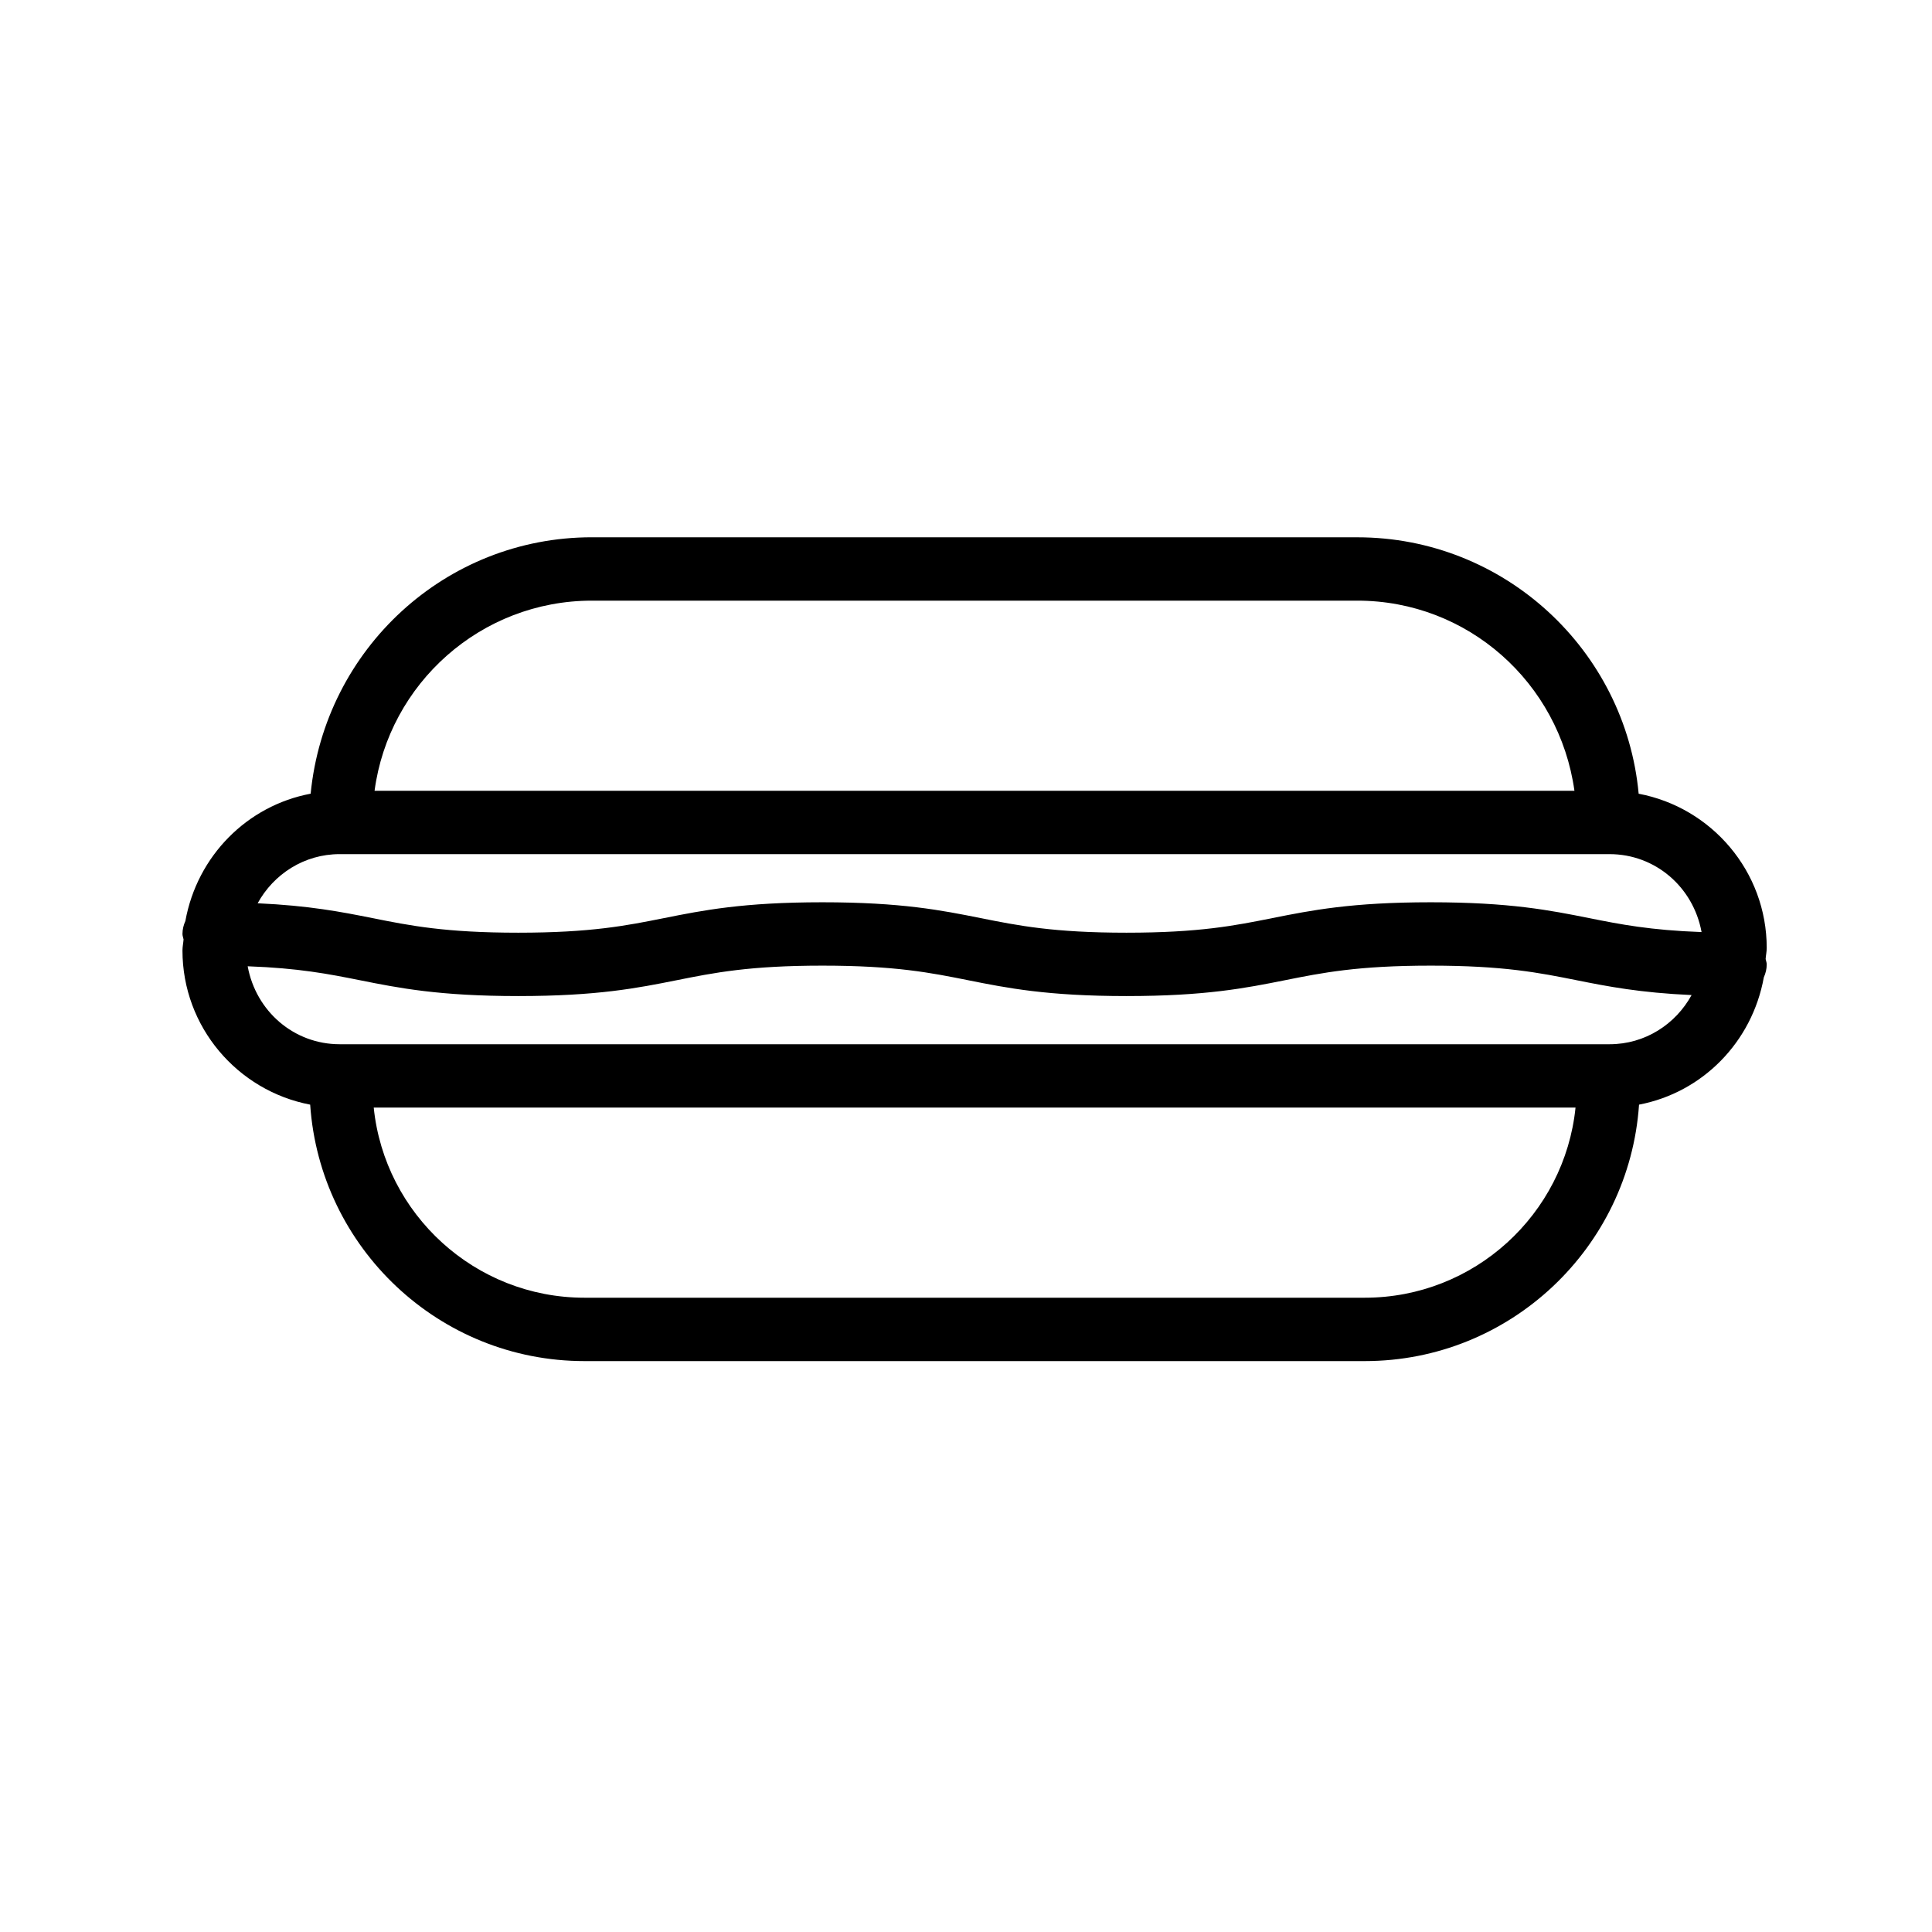
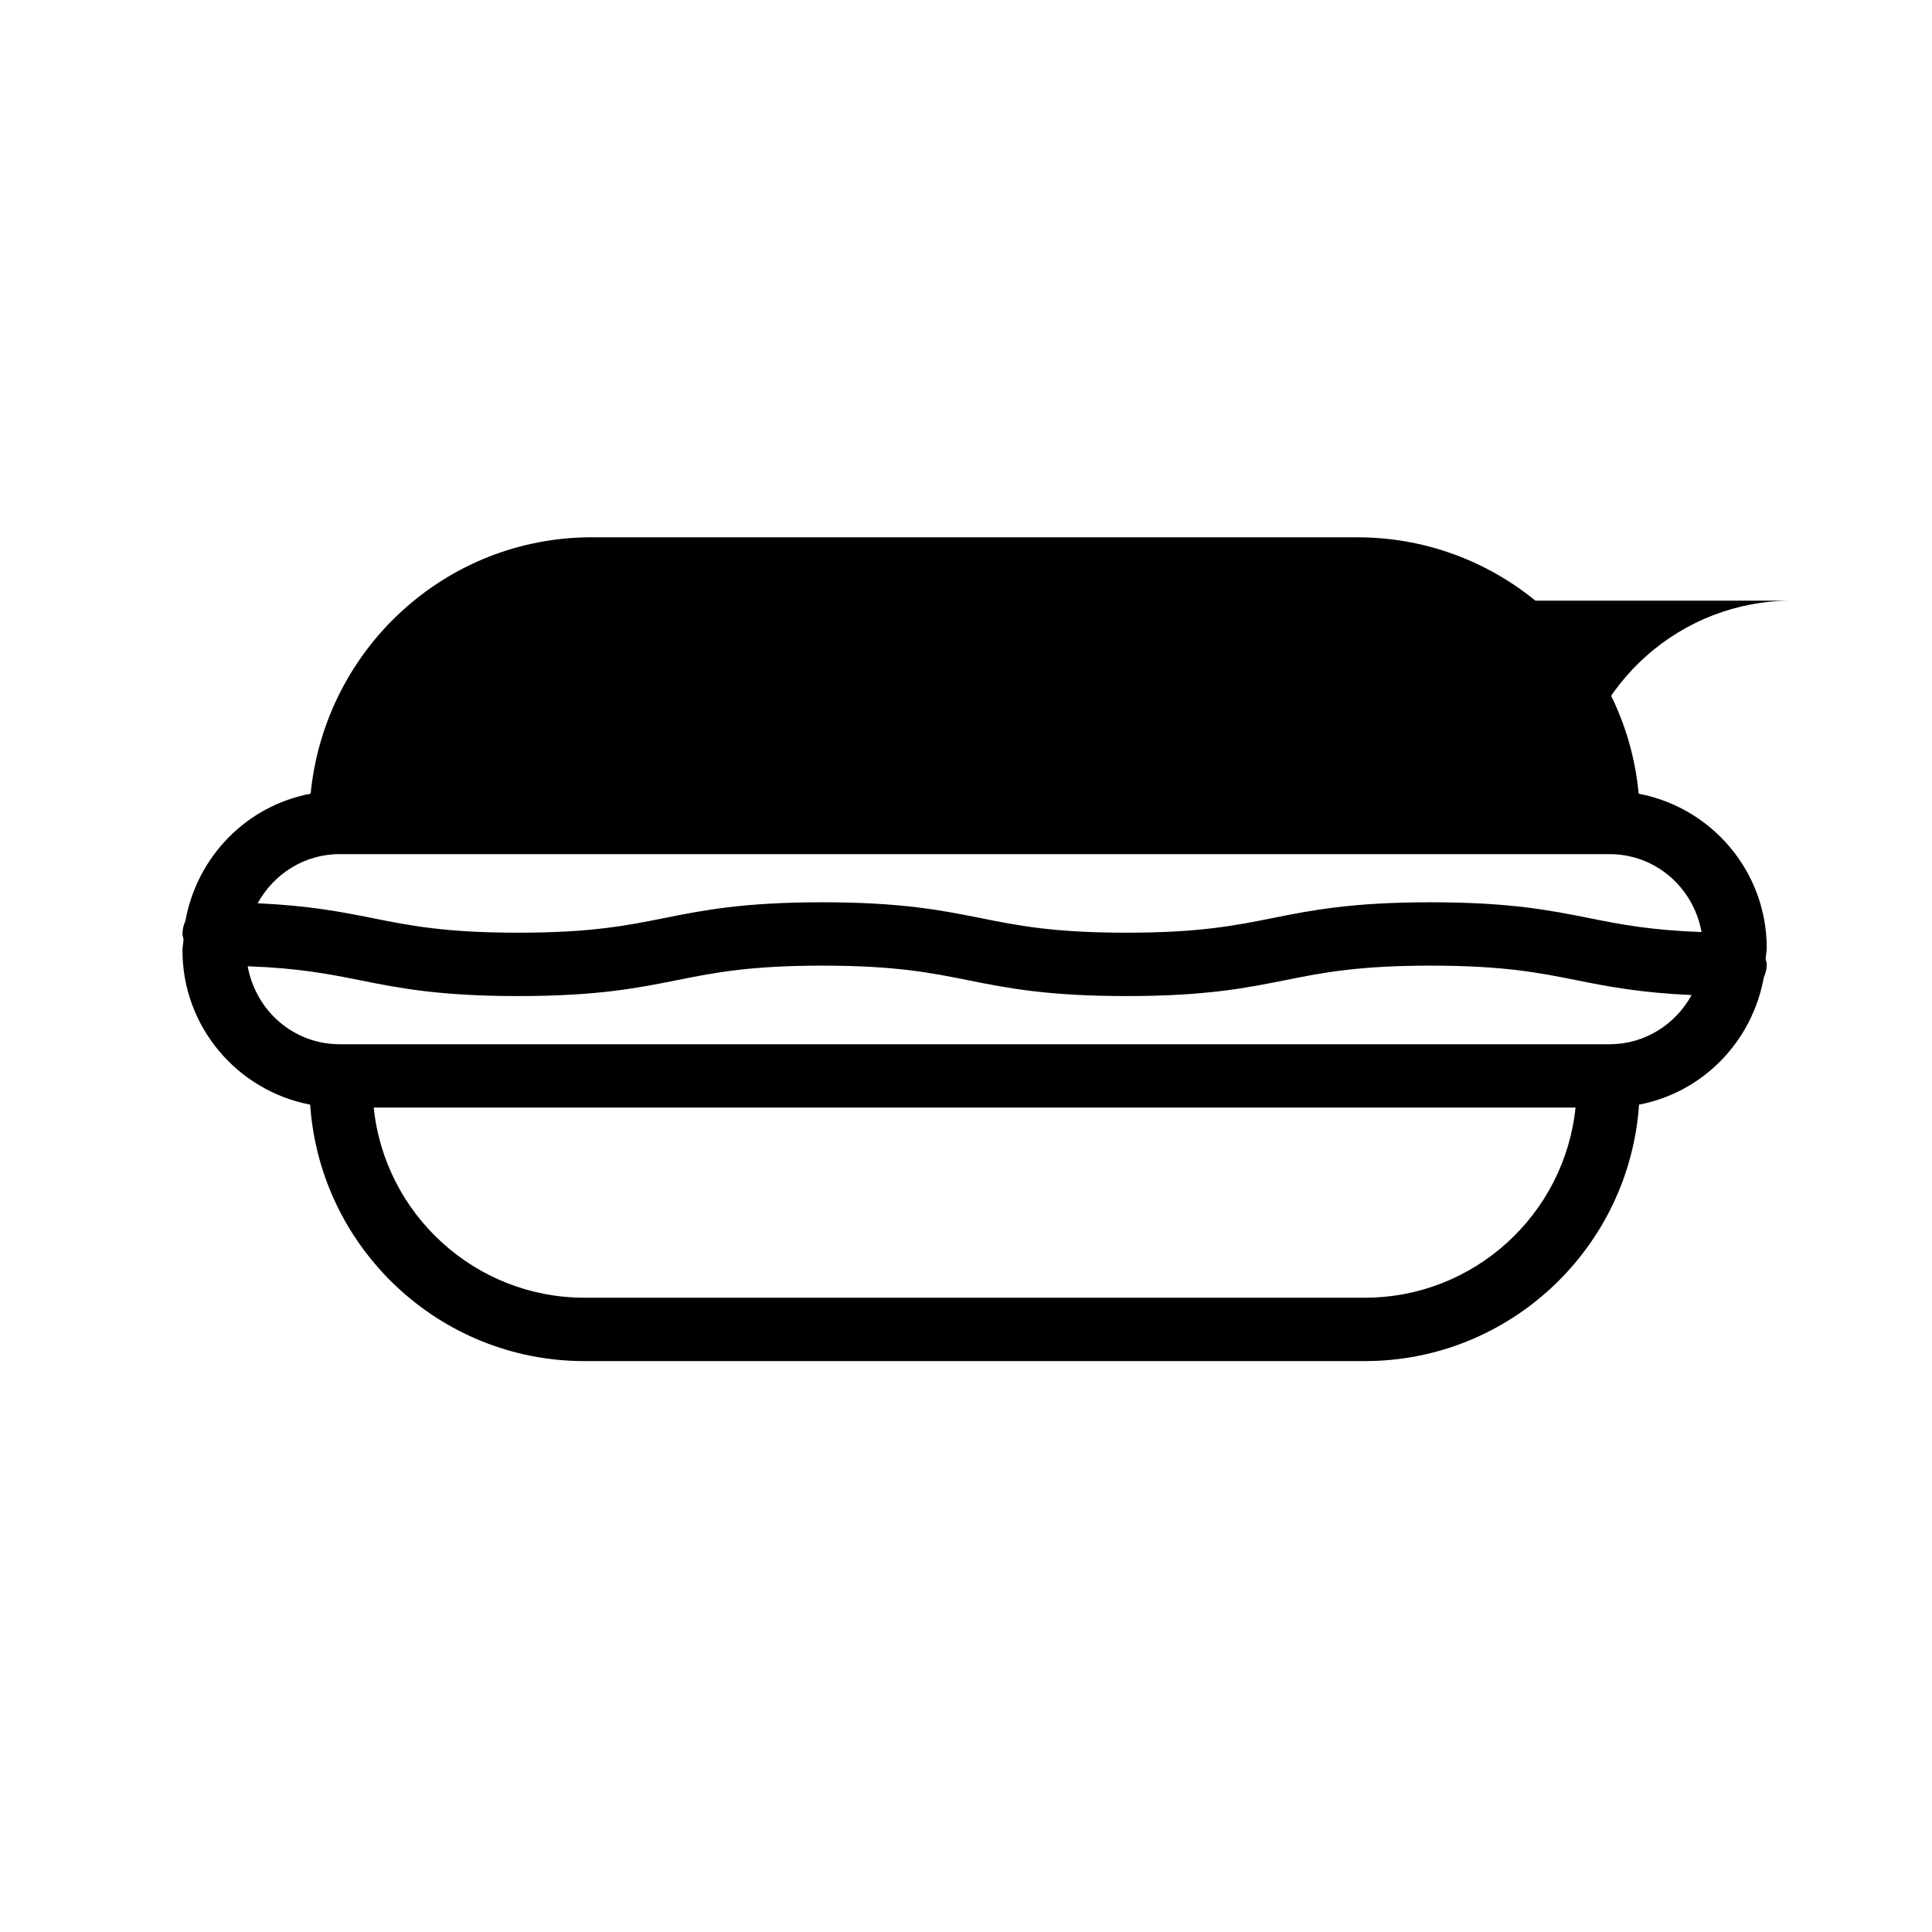
<svg xmlns="http://www.w3.org/2000/svg" fill="#000000" width="800px" height="800px" version="1.1" viewBox="144 144 512 512">
-   <path d="m226.2 436.74c2.574 37.898 34.145 67.965 72.684 67.965h206.79c38.539 0 70.109-30.066 72.688-67.965 16.773-3.207 29.957-16.523 33.07-33.738 0.473-1.051 0.766-2.199 0.766-3.43 0-0.508-0.203-0.949-0.289-1.43 0.066-0.988 0.289-1.926 0.289-2.93 0-20.328-14.656-37.234-33.938-40.867-3.519-38.055-35.59-67.953-74.547-67.953l-202.87-0.008c-38.766 0-70.742 29.605-74.52 67.953-16.828 3.164-30.074 16.492-33.199 33.742-0.473 1.051-0.77 2.203-0.77 3.434 0 0.508 0.203 0.949 0.289 1.434-0.066 0.988-0.289 1.93-0.289 2.938 0.004 20.289 14.605 37.184 33.84 40.855zm279.48 51.168h-206.79c-29.012 0-52.953-22.125-55.848-50.383h318.49c-2.891 28.262-26.836 50.383-55.848 50.383zm-204.83-184.73h202.87c29.246 0 53.512 21.715 57.523 50.383h-317.98c3.789-28.406 28.172-50.383 57.594-50.383zm-66.84 67.176h336.54c12.109 0 22.188 8.715 24.383 20.652-13.547-0.484-21.527-2.043-29.805-3.703-10.312-2.059-20.973-4.191-41.965-4.191-20.992 0-31.652 2.133-41.965 4.191-9.949 1.992-19.348 3.871-38.676 3.871-19.316 0-28.703-1.879-38.645-3.871-10.309-2.059-20.965-4.191-41.938-4.191-20.984 0-31.641 2.133-41.953 4.191-9.941 1.992-19.336 3.871-38.66 3.871-19.312 0-28.699-1.879-38.637-3.871-8.207-1.641-16.727-3.305-30.41-3.926 4.231-7.715 12.328-13.023 21.727-13.023zm5.394 33.422c10.305 2.059 20.961 4.191 41.934 4.191 20.984 0 31.645-2.133 41.957-4.191 9.941-1.992 19.336-3.871 38.656-3.871 19.316 0 28.703 1.879 38.645 3.871 10.309 2.059 20.965 4.191 41.938 4.191 20.992 0 31.652-2.133 41.965-4.191 9.949-1.992 19.348-3.871 38.676-3.871s28.727 1.879 38.676 3.871c8.211 1.641 16.738 3.309 30.438 3.926-4.223 7.719-12.32 13.031-21.727 13.031h-336.54c-12.109 0-22.191-8.719-24.383-20.66 13.527 0.484 21.5 2.047 29.77 3.703z" />
+   <path d="m226.2 436.74c2.574 37.898 34.145 67.965 72.684 67.965h206.79c38.539 0 70.109-30.066 72.688-67.965 16.773-3.207 29.957-16.523 33.07-33.738 0.473-1.051 0.766-2.199 0.766-3.43 0-0.508-0.203-0.949-0.289-1.43 0.066-0.988 0.289-1.926 0.289-2.93 0-20.328-14.656-37.234-33.938-40.867-3.519-38.055-35.59-67.953-74.547-67.953l-202.87-0.008c-38.766 0-70.742 29.605-74.52 67.953-16.828 3.164-30.074 16.492-33.199 33.742-0.473 1.051-0.77 2.203-0.77 3.434 0 0.508 0.203 0.949 0.289 1.434-0.066 0.988-0.289 1.93-0.289 2.938 0.004 20.289 14.605 37.184 33.84 40.855zm279.48 51.168h-206.79c-29.012 0-52.953-22.125-55.848-50.383h318.49c-2.891 28.262-26.836 50.383-55.848 50.383zm-204.83-184.73h202.87c29.246 0 53.512 21.715 57.523 50.383c3.789-28.406 28.172-50.383 57.594-50.383zm-66.84 67.176h336.54c12.109 0 22.188 8.715 24.383 20.652-13.547-0.484-21.527-2.043-29.805-3.703-10.312-2.059-20.973-4.191-41.965-4.191-20.992 0-31.652 2.133-41.965 4.191-9.949 1.992-19.348 3.871-38.676 3.871-19.316 0-28.703-1.879-38.645-3.871-10.309-2.059-20.965-4.191-41.938-4.191-20.984 0-31.641 2.133-41.953 4.191-9.941 1.992-19.336 3.871-38.66 3.871-19.312 0-28.699-1.879-38.637-3.871-8.207-1.641-16.727-3.305-30.41-3.926 4.231-7.715 12.328-13.023 21.727-13.023zm5.394 33.422c10.305 2.059 20.961 4.191 41.934 4.191 20.984 0 31.645-2.133 41.957-4.191 9.941-1.992 19.336-3.871 38.656-3.871 19.316 0 28.703 1.879 38.645 3.871 10.309 2.059 20.965 4.191 41.938 4.191 20.992 0 31.652-2.133 41.965-4.191 9.949-1.992 19.348-3.871 38.676-3.871s28.727 1.879 38.676 3.871c8.211 1.641 16.738 3.309 30.438 3.926-4.223 7.719-12.32 13.031-21.727 13.031h-336.54c-12.109 0-22.191-8.719-24.383-20.66 13.527 0.484 21.5 2.047 29.77 3.703z" />
</svg>